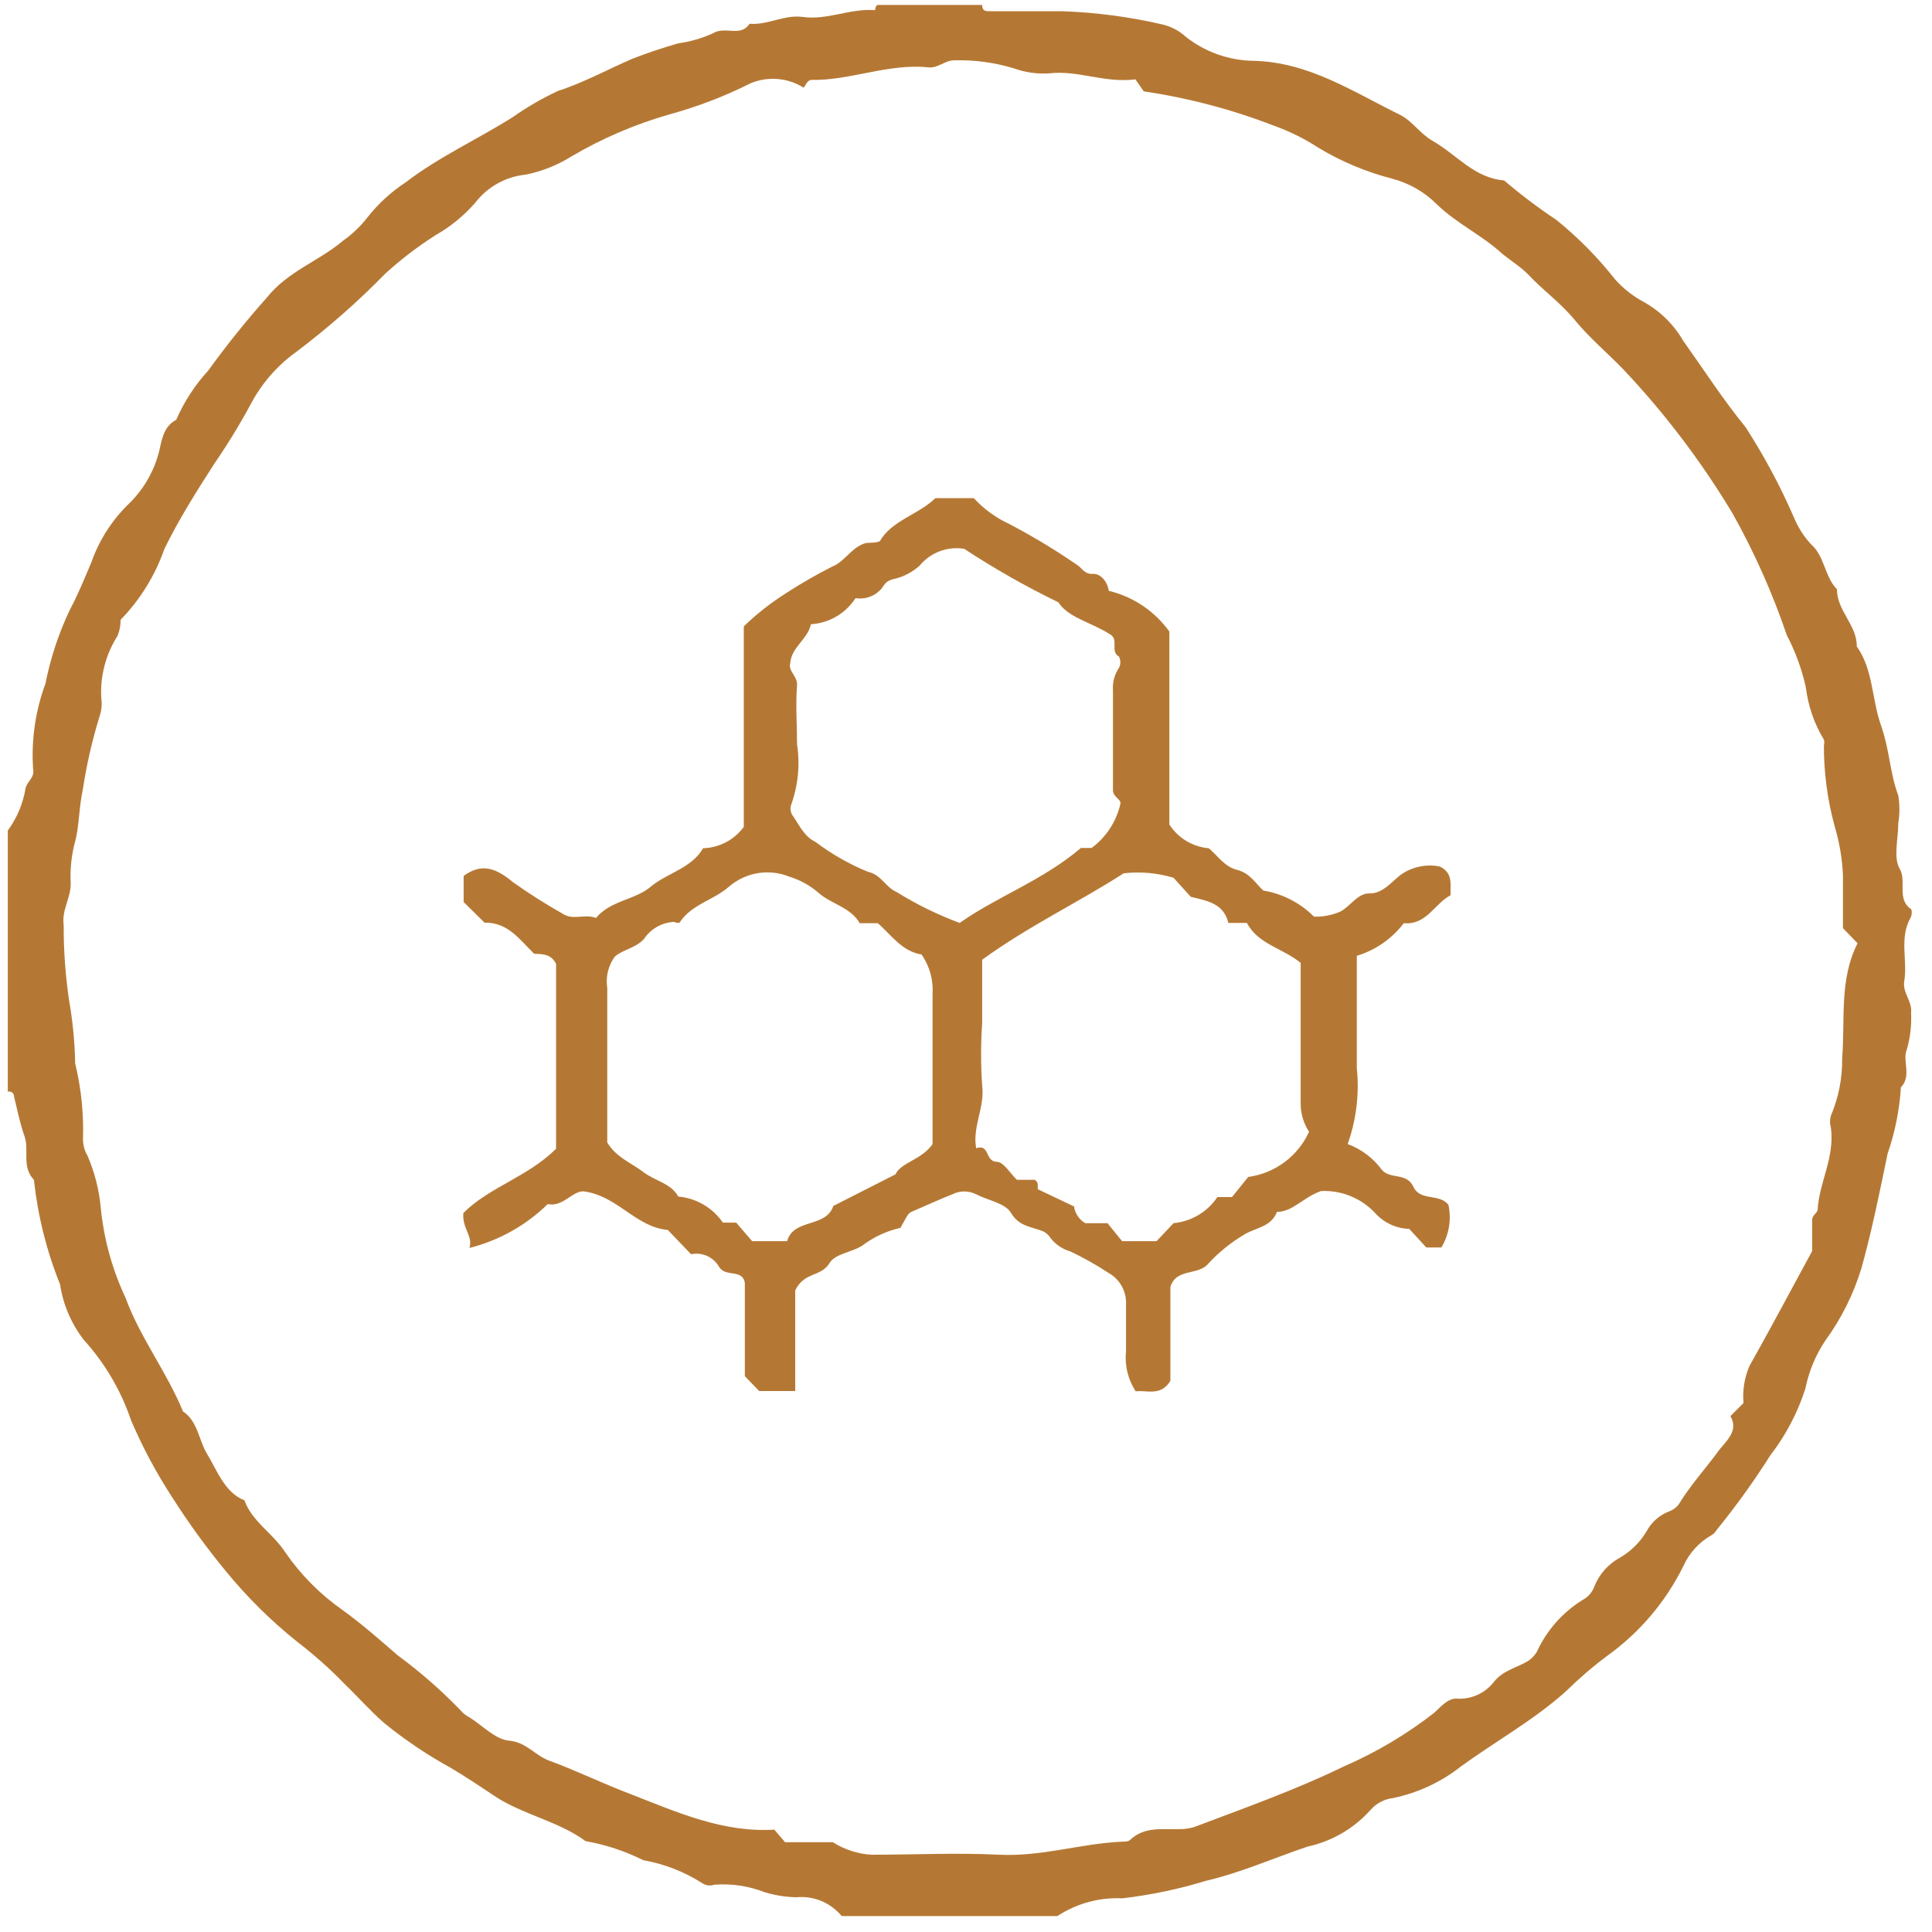
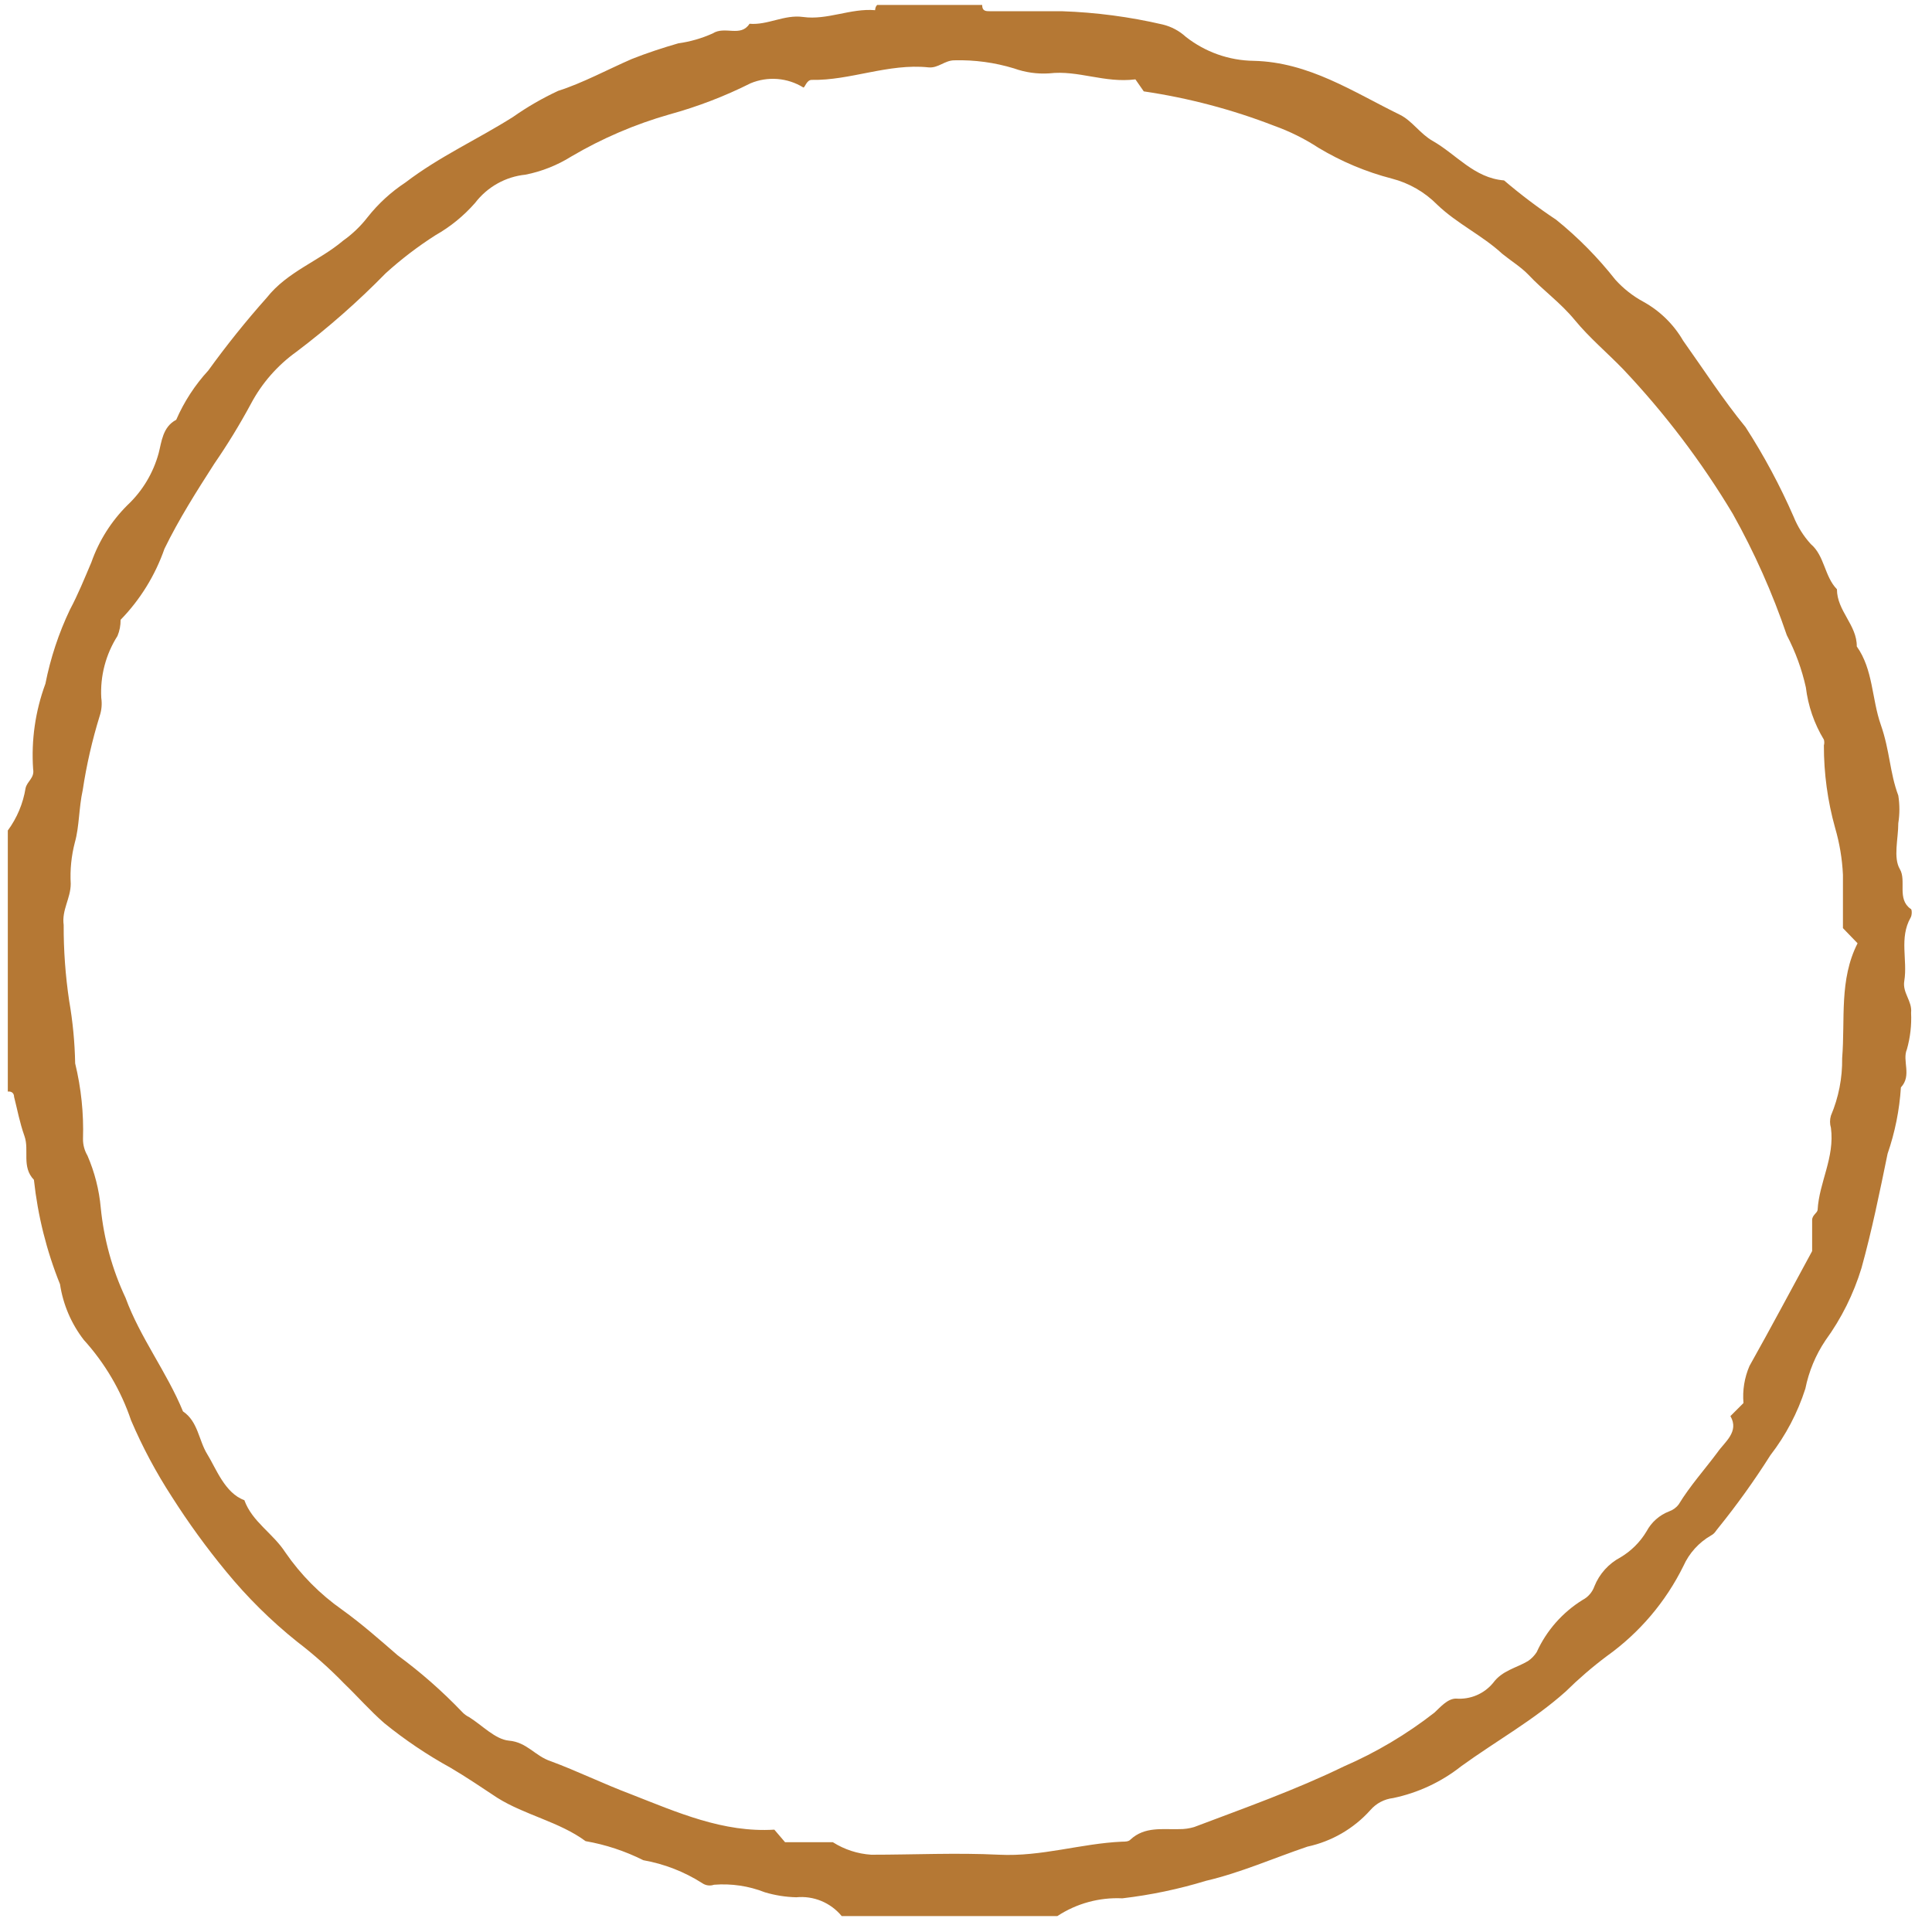
<svg xmlns="http://www.w3.org/2000/svg" fill="none" viewBox="0 0 74 74" height="74" width="74">
  <g clip-path="url(#clip0_16_3618)">
    <path fill="#B57834" d="M37.619 0.19C37.619 0.43 37.759 0.43 37.929 0.43C38.839 0.43 39.759 0.43 40.679 0.43C41.979 0.474 43.272 0.645 44.539 0.94C44.867 1.02 45.17 1.182 45.419 1.41C46.161 1.994 47.075 2.318 48.019 2.33C50.139 2.38 51.829 3.52 53.629 4.4C54.089 4.63 54.399 5.13 54.879 5.4C55.789 5.92 56.469 6.82 57.609 6.91C58.245 7.453 58.913 7.957 59.609 8.42C60.446 9.096 61.204 9.865 61.869 10.71C62.177 11.053 62.543 11.341 62.949 11.56C63.581 11.91 64.106 12.425 64.469 13.05C65.259 14.16 65.999 15.31 66.859 16.36C67.564 17.452 68.179 18.599 68.699 19.79C68.855 20.176 69.078 20.532 69.359 20.84C69.889 21.29 69.879 22.08 70.359 22.57C70.359 23.4 71.129 23.94 71.119 24.76C71.749 25.65 71.689 26.76 72.039 27.76C72.389 28.76 72.379 29.59 72.709 30.47C72.765 30.821 72.765 31.179 72.709 31.53C72.709 32.13 72.509 32.85 72.769 33.29C73.029 33.73 72.649 34.43 73.179 34.81C73.239 34.81 73.239 35.06 73.179 35.15C72.739 35.93 73.069 36.77 72.939 37.57C72.859 38.03 73.249 38.34 73.199 38.79C73.222 39.262 73.168 39.735 73.039 40.19C72.849 40.63 73.239 41.19 72.809 41.65C72.754 42.516 72.582 43.37 72.299 44.19C71.999 45.65 71.699 47.13 71.299 48.57C70.996 49.564 70.53 50.5 69.919 51.34C69.543 51.9 69.282 52.529 69.149 53.19C68.854 54.111 68.401 54.974 67.809 55.74C67.197 56.708 66.529 57.639 65.809 58.53C65.719 58.63 65.689 58.73 65.539 58.81C65.071 59.079 64.7 59.488 64.479 59.98C63.802 61.354 62.795 62.539 61.549 63.43C60.992 63.847 60.465 64.302 59.969 64.79C58.739 65.89 57.309 66.68 55.969 67.65C55.206 68.254 54.312 68.671 53.359 68.87C53.022 68.909 52.711 69.073 52.489 69.33C51.854 70.039 51.01 70.529 50.079 70.73C48.779 71.17 47.519 71.73 46.189 72.04C45.145 72.359 44.074 72.583 42.989 72.71C42.108 72.668 41.236 72.906 40.499 73.39H32.239C32.03 73.136 31.762 72.938 31.459 72.812C31.156 72.687 30.826 72.638 30.499 72.67C30.092 72.66 29.689 72.596 29.299 72.48C28.68 72.236 28.013 72.137 27.349 72.19C27.275 72.216 27.195 72.224 27.117 72.214C27.039 72.204 26.964 72.175 26.899 72.13C26.211 71.691 25.443 71.392 24.639 71.25C23.942 70.9 23.197 70.654 22.429 70.52C21.429 69.78 20.099 69.52 19.049 68.86C18.459 68.47 17.869 68.07 17.259 67.71C16.363 67.217 15.513 66.645 14.719 66C14.169 65.52 13.719 65 13.189 64.49C12.627 63.909 12.021 63.371 11.379 62.88C10.381 62.081 9.469 61.179 8.659 60.19C7.911 59.283 7.22 58.331 6.589 57.34C5.982 56.407 5.456 55.424 5.019 54.4C4.634 53.26 4.017 52.211 3.209 51.32C2.729 50.699 2.416 49.966 2.299 49.19C1.783 47.909 1.447 46.563 1.299 45.19C0.819 44.69 1.129 44.06 0.939 43.52C0.749 42.98 0.669 42.52 0.539 42.01C0.539 41.88 0.449 41.79 0.299 41.81V31.81C0.651 31.331 0.884 30.776 0.979 30.19C1.039 29.92 1.329 29.8 1.269 29.46C1.193 28.349 1.353 27.235 1.739 26.19C1.933 25.208 2.248 24.254 2.679 23.35C2.989 22.77 3.239 22.15 3.499 21.54C3.788 20.715 4.26 19.967 4.879 19.35C5.457 18.808 5.872 18.115 6.079 17.35C6.189 16.93 6.229 16.35 6.749 16.08C7.051 15.386 7.467 14.747 7.979 14.19C8.678 13.223 9.425 12.291 10.219 11.4C11.009 10.4 12.219 10 13.139 9.22C13.495 8.968 13.812 8.665 14.079 8.32C14.488 7.802 14.978 7.353 15.529 6.99C16.839 5.99 18.289 5.34 19.649 4.48C20.195 4.096 20.774 3.761 21.379 3.48C22.299 3.19 23.299 2.65 24.199 2.26C24.779 2.03 25.389 1.83 25.979 1.66C26.435 1.597 26.879 1.469 27.299 1.28C27.769 0.98 28.369 1.44 28.709 0.91C29.409 0.97 30.039 0.55 30.759 0.65C31.689 0.78 32.579 0.31 33.519 0.39C33.519 0.39 33.519 0.26 33.599 0.19L37.619 0.19ZM4.619 23.74C4.622 23.953 4.581 24.164 4.499 24.36C4.05 25.066 3.833 25.895 3.879 26.73C3.913 26.962 3.893 27.198 3.819 27.42C3.532 28.349 3.314 29.298 3.169 30.26C3.019 30.94 3.039 31.66 2.869 32.26C2.733 32.779 2.679 33.315 2.709 33.85C2.709 34.41 2.359 34.85 2.439 35.43C2.435 36.401 2.506 37.37 2.649 38.33C2.787 39.123 2.864 39.925 2.879 40.73C3.109 41.675 3.21 42.648 3.179 43.62C3.176 43.845 3.235 44.066 3.349 44.26C3.624 44.895 3.797 45.57 3.859 46.26C3.977 47.456 4.298 48.623 4.809 49.71C5.369 51.24 6.389 52.55 7.009 54.06C7.589 54.45 7.609 55.17 7.939 55.7C8.269 56.23 8.609 57.19 9.359 57.46C9.659 58.29 10.449 58.72 10.929 59.46C11.519 60.317 12.257 61.062 13.109 61.66C13.859 62.2 14.549 62.81 15.229 63.4C16.114 64.05 16.94 64.776 17.699 65.57C17.776 65.653 17.867 65.721 17.969 65.77C18.479 66.09 18.969 66.62 19.489 66.67C20.189 66.73 20.489 67.26 21.099 67.46C22.099 67.83 23.099 68.32 24.159 68.72C25.949 69.42 27.699 70.2 29.659 70.08L30.069 70.56H31.899C32.341 70.841 32.846 71.006 33.369 71.04C35.009 71.04 36.639 70.96 38.269 71.04C39.899 71.12 41.399 70.61 42.979 70.54C43.089 70.54 43.229 70.54 43.299 70.46C43.849 69.95 44.529 70.08 45.169 70.06C45.362 70.062 45.554 70.035 45.739 69.98C47.669 69.25 49.619 68.56 51.469 67.66C52.708 67.123 53.874 66.43 54.939 65.6C55.159 65.4 55.439 65.06 55.769 65.06C56.036 65.081 56.305 65.038 56.552 64.934C56.8 64.829 57.018 64.667 57.189 64.46C57.539 63.98 58.079 63.89 58.529 63.62C58.661 63.53 58.773 63.414 58.859 63.28C59.234 62.454 59.847 61.758 60.619 61.28C60.829 61.17 60.99 60.984 61.069 60.76C61.26 60.283 61.615 59.89 62.069 59.65C62.48 59.405 62.824 59.062 63.069 58.65C63.255 58.302 63.561 58.032 63.929 57.89C64.077 57.839 64.206 57.745 64.299 57.62C64.739 56.9 65.299 56.28 65.789 55.62C66.049 55.24 66.629 54.84 66.279 54.24L66.779 53.74C66.737 53.255 66.816 52.767 67.009 52.32C67.829 50.86 68.609 49.39 69.409 47.92C69.409 47.53 69.409 47.13 69.409 46.73C69.409 46.54 69.609 46.46 69.619 46.34C69.679 45.28 70.279 44.34 70.129 43.2C70.083 43.047 70.083 42.883 70.129 42.73C70.424 42.035 70.57 41.285 70.559 40.53C70.679 39.03 70.439 37.53 71.149 36.13L70.589 35.55V35.43C70.589 34.79 70.589 34.15 70.589 33.51C70.561 32.9 70.46 32.296 70.289 31.71C70.001 30.681 69.857 29.618 69.859 28.55C69.879 28.478 69.879 28.402 69.859 28.33C69.489 27.72 69.254 27.038 69.169 26.33C69.015 25.634 68.769 24.962 68.439 24.33C67.892 22.72 67.2 21.164 66.369 19.68C65.174 17.686 63.766 15.829 62.169 14.14C61.559 13.51 60.879 12.94 60.319 12.26C59.759 11.58 59.109 11.13 58.539 10.52C58.249 10.22 57.869 9.99 57.539 9.72C56.769 9.01 55.809 8.57 55.049 7.84C54.57 7.356 53.969 7.01 53.309 6.84C52.321 6.584 51.374 6.186 50.499 5.66C49.971 5.315 49.403 5.033 48.809 4.82C47.197 4.195 45.52 3.752 43.809 3.5L43.489 3.04C42.299 3.19 41.299 2.68 40.189 2.81C39.731 2.84 39.271 2.775 38.839 2.62C38.101 2.395 37.331 2.29 36.559 2.31C36.179 2.31 35.939 2.62 35.559 2.58C34.029 2.42 32.559 3.09 31.089 3.06C30.889 3.06 30.829 3.37 30.769 3.35C30.469 3.165 30.13 3.054 29.778 3.026C29.427 2.998 29.074 3.054 28.749 3.19C27.757 3.688 26.719 4.086 25.649 4.38C24.332 4.755 23.069 5.296 21.889 5.99C21.35 6.328 20.753 6.566 20.129 6.69C19.75 6.728 19.384 6.844 19.052 7.03C18.72 7.216 18.43 7.468 18.199 7.77C17.766 8.266 17.252 8.685 16.679 9.01C16.002 9.442 15.363 9.93 14.769 10.47C13.709 11.554 12.569 12.556 11.359 13.47C10.629 13.992 10.029 14.677 9.609 15.47C9.184 16.258 8.717 17.023 8.209 17.76C7.529 18.82 6.849 19.89 6.299 21.02C5.944 22.038 5.371 22.967 4.619 23.74Z" />
-     <path fill="#B57834" d="M53.769 35.36C53.315 35.956 52.685 36.393 51.969 36.61C51.969 38.05 51.969 39.48 51.969 40.91C52.071 41.894 51.951 42.888 51.619 43.82C52.148 44.016 52.607 44.364 52.939 44.82C53.269 45.18 53.879 44.9 54.139 45.46C54.399 46.02 55.139 45.7 55.479 46.15C55.599 46.708 55.502 47.291 55.209 47.78H54.629L53.979 47.07C53.728 47.062 53.482 47.003 53.255 46.896C53.028 46.79 52.825 46.638 52.659 46.45C52.396 46.171 52.075 45.953 51.72 45.81C51.364 45.666 50.982 45.602 50.599 45.62C49.879 45.88 49.529 46.41 48.909 46.42C48.679 47.02 48.059 47.02 47.619 47.31C47.131 47.603 46.687 47.963 46.299 48.38C45.909 48.88 45.059 48.55 44.829 49.29V52.89C44.459 53.49 43.939 53.24 43.499 53.29C43.203 52.838 43.072 52.297 43.129 51.76C43.129 51.17 43.129 50.57 43.129 49.97C43.142 49.723 43.086 49.478 42.965 49.262C42.845 49.046 42.666 48.868 42.449 48.75C41.983 48.442 41.495 48.168 40.989 47.93C40.691 47.843 40.429 47.665 40.239 47.42C40.177 47.321 40.091 47.238 39.989 47.18C39.549 46.98 39.049 47.01 38.719 46.45C38.499 46.08 37.839 45.98 37.379 45.74C37.241 45.671 37.088 45.636 36.934 45.636C36.78 45.636 36.627 45.671 36.489 45.74C35.979 45.94 35.489 46.17 34.969 46.39C34.779 46.47 34.789 46.49 34.489 47.03C33.992 47.142 33.523 47.352 33.109 47.65C32.719 47.96 31.999 48 31.779 48.37C31.439 48.93 30.829 48.69 30.459 49.42V53.28H29.079L28.529 52.71V49.13C28.429 48.58 27.769 48.95 27.529 48.5C27.422 48.323 27.262 48.184 27.072 48.101C26.882 48.019 26.672 47.998 26.469 48.04L25.579 47.11C24.339 47 23.649 45.79 22.339 45.63C21.909 45.63 21.559 46.24 20.979 46.12C20.145 46.936 19.11 47.515 17.979 47.8C18.129 47.34 17.689 47.05 17.749 46.46C18.749 45.46 20.199 45.09 21.299 44V36.92C21.099 36.52 20.769 36.55 20.459 36.53C19.909 36 19.459 35.32 18.559 35.34L17.759 34.55V33.55C18.459 33.03 19.029 33.27 19.649 33.79C20.258 34.222 20.889 34.623 21.539 34.99C21.949 35.27 22.379 34.99 22.829 35.16C23.379 34.49 24.329 34.47 24.929 33.96C25.529 33.45 26.489 33.26 26.929 32.49C27.234 32.481 27.534 32.403 27.804 32.261C28.075 32.119 28.309 31.917 28.489 31.67V23.99C28.993 23.504 29.546 23.072 30.139 22.7C30.701 22.336 31.281 22.002 31.879 21.7C32.339 21.52 32.579 21.02 33.069 20.83C33.269 20.75 33.449 20.83 33.699 20.73C34.159 19.93 35.149 19.73 35.829 19.08H37.299C37.687 19.503 38.157 19.843 38.679 20.08C39.568 20.55 40.43 21.07 41.259 21.64C41.449 21.76 41.539 22 41.849 21.98C42.159 21.96 42.419 22.28 42.469 22.63C43.405 22.854 44.228 23.408 44.789 24.19V31.58C44.954 31.837 45.177 32.053 45.438 32.21C45.7 32.368 45.995 32.464 46.299 32.49C46.649 32.78 46.899 33.2 47.389 33.32C47.879 33.44 48.119 33.87 48.389 34.11C49.124 34.232 49.803 34.582 50.329 35.11C50.672 35.12 51.014 35.056 51.329 34.92C51.739 34.71 51.989 34.21 52.459 34.22C52.929 34.23 53.269 33.82 53.619 33.53C53.836 33.37 54.084 33.256 54.348 33.198C54.611 33.139 54.884 33.136 55.149 33.19C55.659 33.44 55.549 33.86 55.559 34.29C54.949 34.61 54.639 35.44 53.769 35.36ZM32.929 35.36C32.579 34.74 31.819 34.63 31.319 34.17C31.002 33.903 30.635 33.702 30.239 33.58C29.85 33.422 29.425 33.376 29.012 33.446C28.599 33.517 28.213 33.702 27.899 33.98C27.319 34.48 26.499 34.64 26.049 35.31C26.049 35.36 25.909 35.36 25.829 35.31C25.598 35.32 25.373 35.383 25.171 35.496C24.97 35.609 24.798 35.768 24.669 35.96C24.349 36.32 23.869 36.36 23.549 36.64C23.424 36.811 23.334 37.005 23.284 37.211C23.235 37.417 23.226 37.631 23.259 37.84C23.259 39.84 23.259 41.84 23.259 43.76C23.599 44.33 24.179 44.54 24.639 44.89C25.099 45.24 25.699 45.32 25.979 45.83C26.32 45.861 26.65 45.966 26.946 46.139C27.241 46.312 27.495 46.548 27.689 46.83H28.199L28.809 47.54H30.149C30.399 46.65 31.629 47.05 31.919 46.19L34.299 44.98C34.509 44.52 35.299 44.43 35.719 43.82C35.719 41.91 35.719 40 35.719 38.08C35.755 37.54 35.607 37.005 35.299 36.56C34.529 36.44 34.109 35.77 33.619 35.36H32.929ZM37.619 36.76V39.19C37.564 39.986 37.564 40.784 37.619 41.58C37.729 42.4 37.239 43.15 37.389 43.98C37.919 43.8 37.719 44.49 38.179 44.5C38.439 44.5 38.689 44.94 38.949 45.19H39.629C39.789 45.28 39.739 45.41 39.749 45.55L41.139 46.21C41.157 46.342 41.206 46.469 41.28 46.58C41.355 46.691 41.453 46.783 41.569 46.85H42.419L42.979 47.54H44.299L44.949 46.85C45.286 46.818 45.611 46.712 45.902 46.539C46.192 46.366 46.441 46.131 46.629 45.85H47.189L47.809 45.08C48.312 45.012 48.79 44.818 49.197 44.516C49.605 44.213 49.929 43.812 50.139 43.35C49.916 43.005 49.804 42.6 49.819 42.19V36.88C49.119 36.31 48.189 36.17 47.759 35.35H47.049C46.869 34.61 46.269 34.51 45.609 34.35L44.949 33.62C44.331 33.434 43.681 33.376 43.039 33.45C41.299 34.57 39.409 35.46 37.619 36.76ZM36.759 35.35C38.169 34.35 39.949 33.72 41.399 32.48H41.809C42.362 32.071 42.752 31.48 42.909 30.81C42.979 30.62 42.629 30.54 42.629 30.27C42.629 29 42.629 27.72 42.629 26.45C42.605 26.142 42.686 25.835 42.859 25.58C42.894 25.514 42.912 25.44 42.912 25.365C42.912 25.29 42.894 25.216 42.859 25.15C42.509 24.95 42.859 24.51 42.539 24.31C41.819 23.84 40.909 23.66 40.539 23.07C39.293 22.465 38.087 21.78 36.929 21.02C36.614 20.97 36.292 21.002 35.994 21.114C35.696 21.226 35.432 21.415 35.229 21.66C34.947 21.918 34.602 22.098 34.229 22.18C33.979 22.24 33.919 22.32 33.769 22.54C33.649 22.683 33.493 22.792 33.318 22.857C33.143 22.922 32.953 22.94 32.769 22.91C32.583 23.199 32.331 23.441 32.033 23.614C31.736 23.788 31.403 23.889 31.059 23.91C30.939 24.49 30.319 24.78 30.269 25.39C30.179 25.72 30.549 25.89 30.529 26.24C30.469 27 30.529 27.76 30.529 28.51C30.646 29.283 30.571 30.073 30.309 30.81C30.281 30.882 30.272 30.961 30.282 31.038C30.293 31.115 30.323 31.188 30.369 31.25C30.629 31.62 30.789 32.03 31.239 32.25C31.854 32.715 32.526 33.098 33.239 33.39C33.759 33.5 33.909 33.98 34.349 34.17C35.111 34.643 35.918 35.038 36.759 35.35Z" />
  </g>
  <defs>
    <clipPath id="clip0_16_3618">
      <rect transform="translate(0.299 0.19)" fill="white" height="73.2" width="72.99" />
    </clipPath>
  </defs>
</svg>